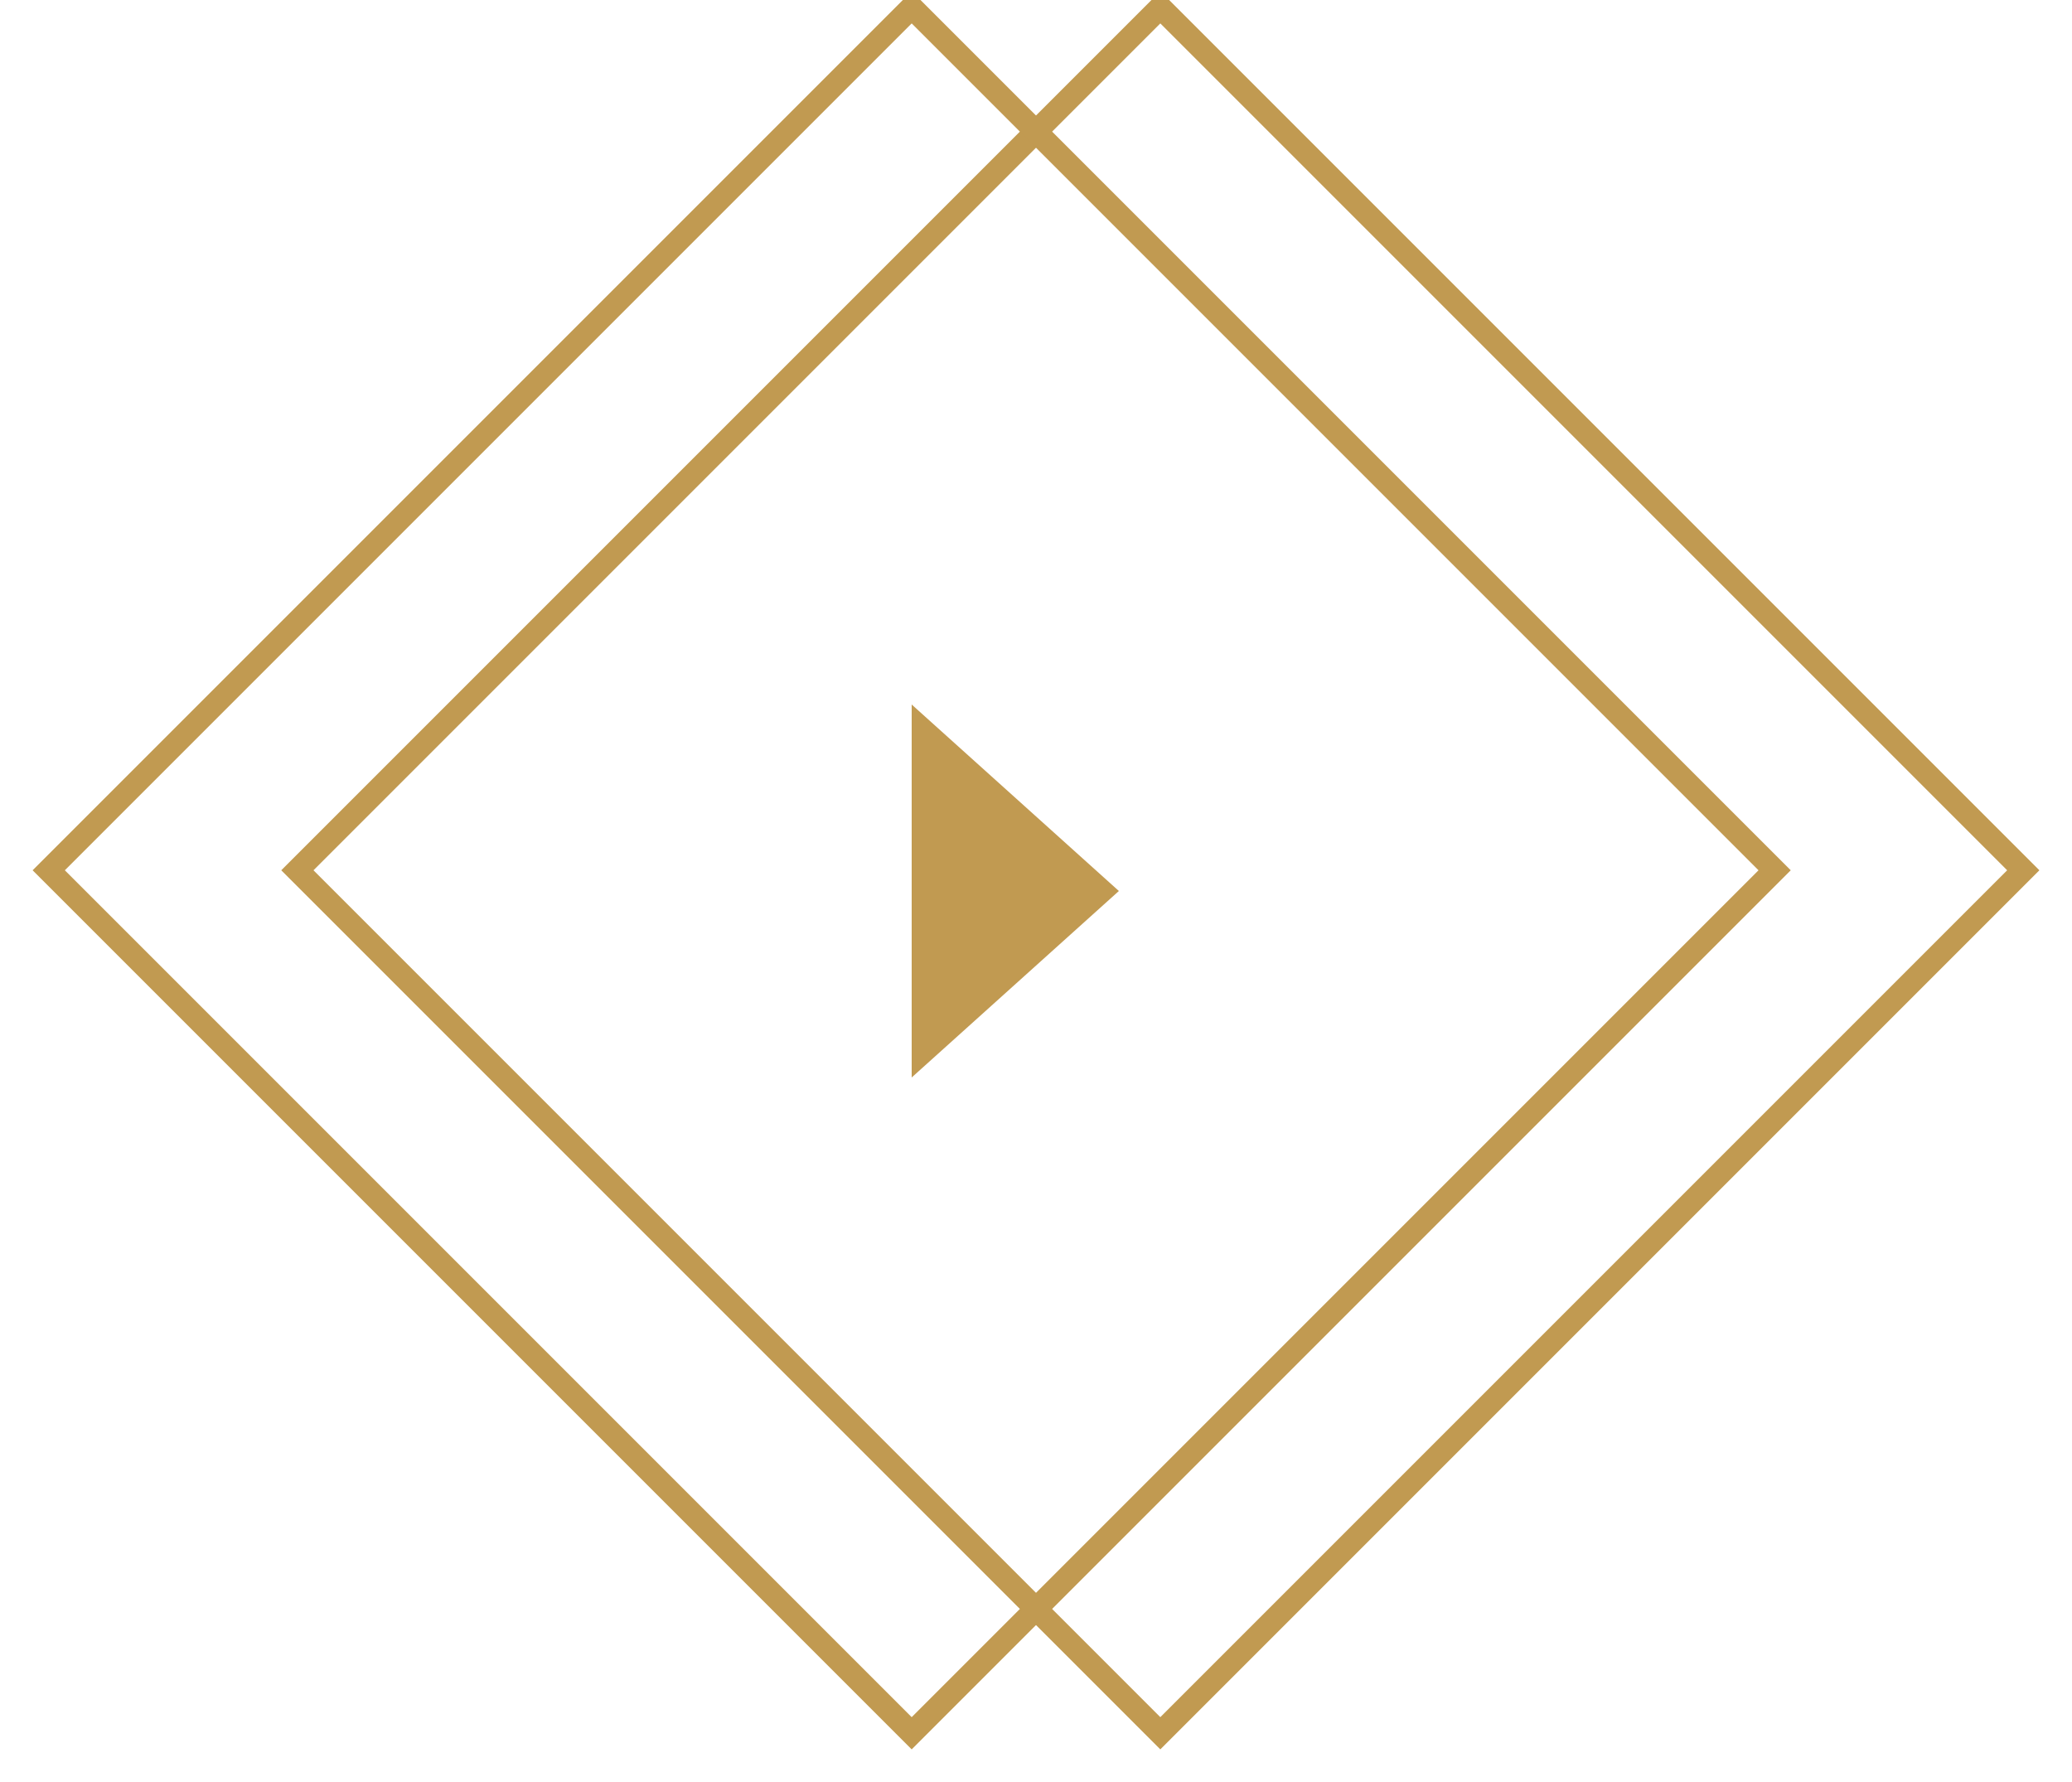
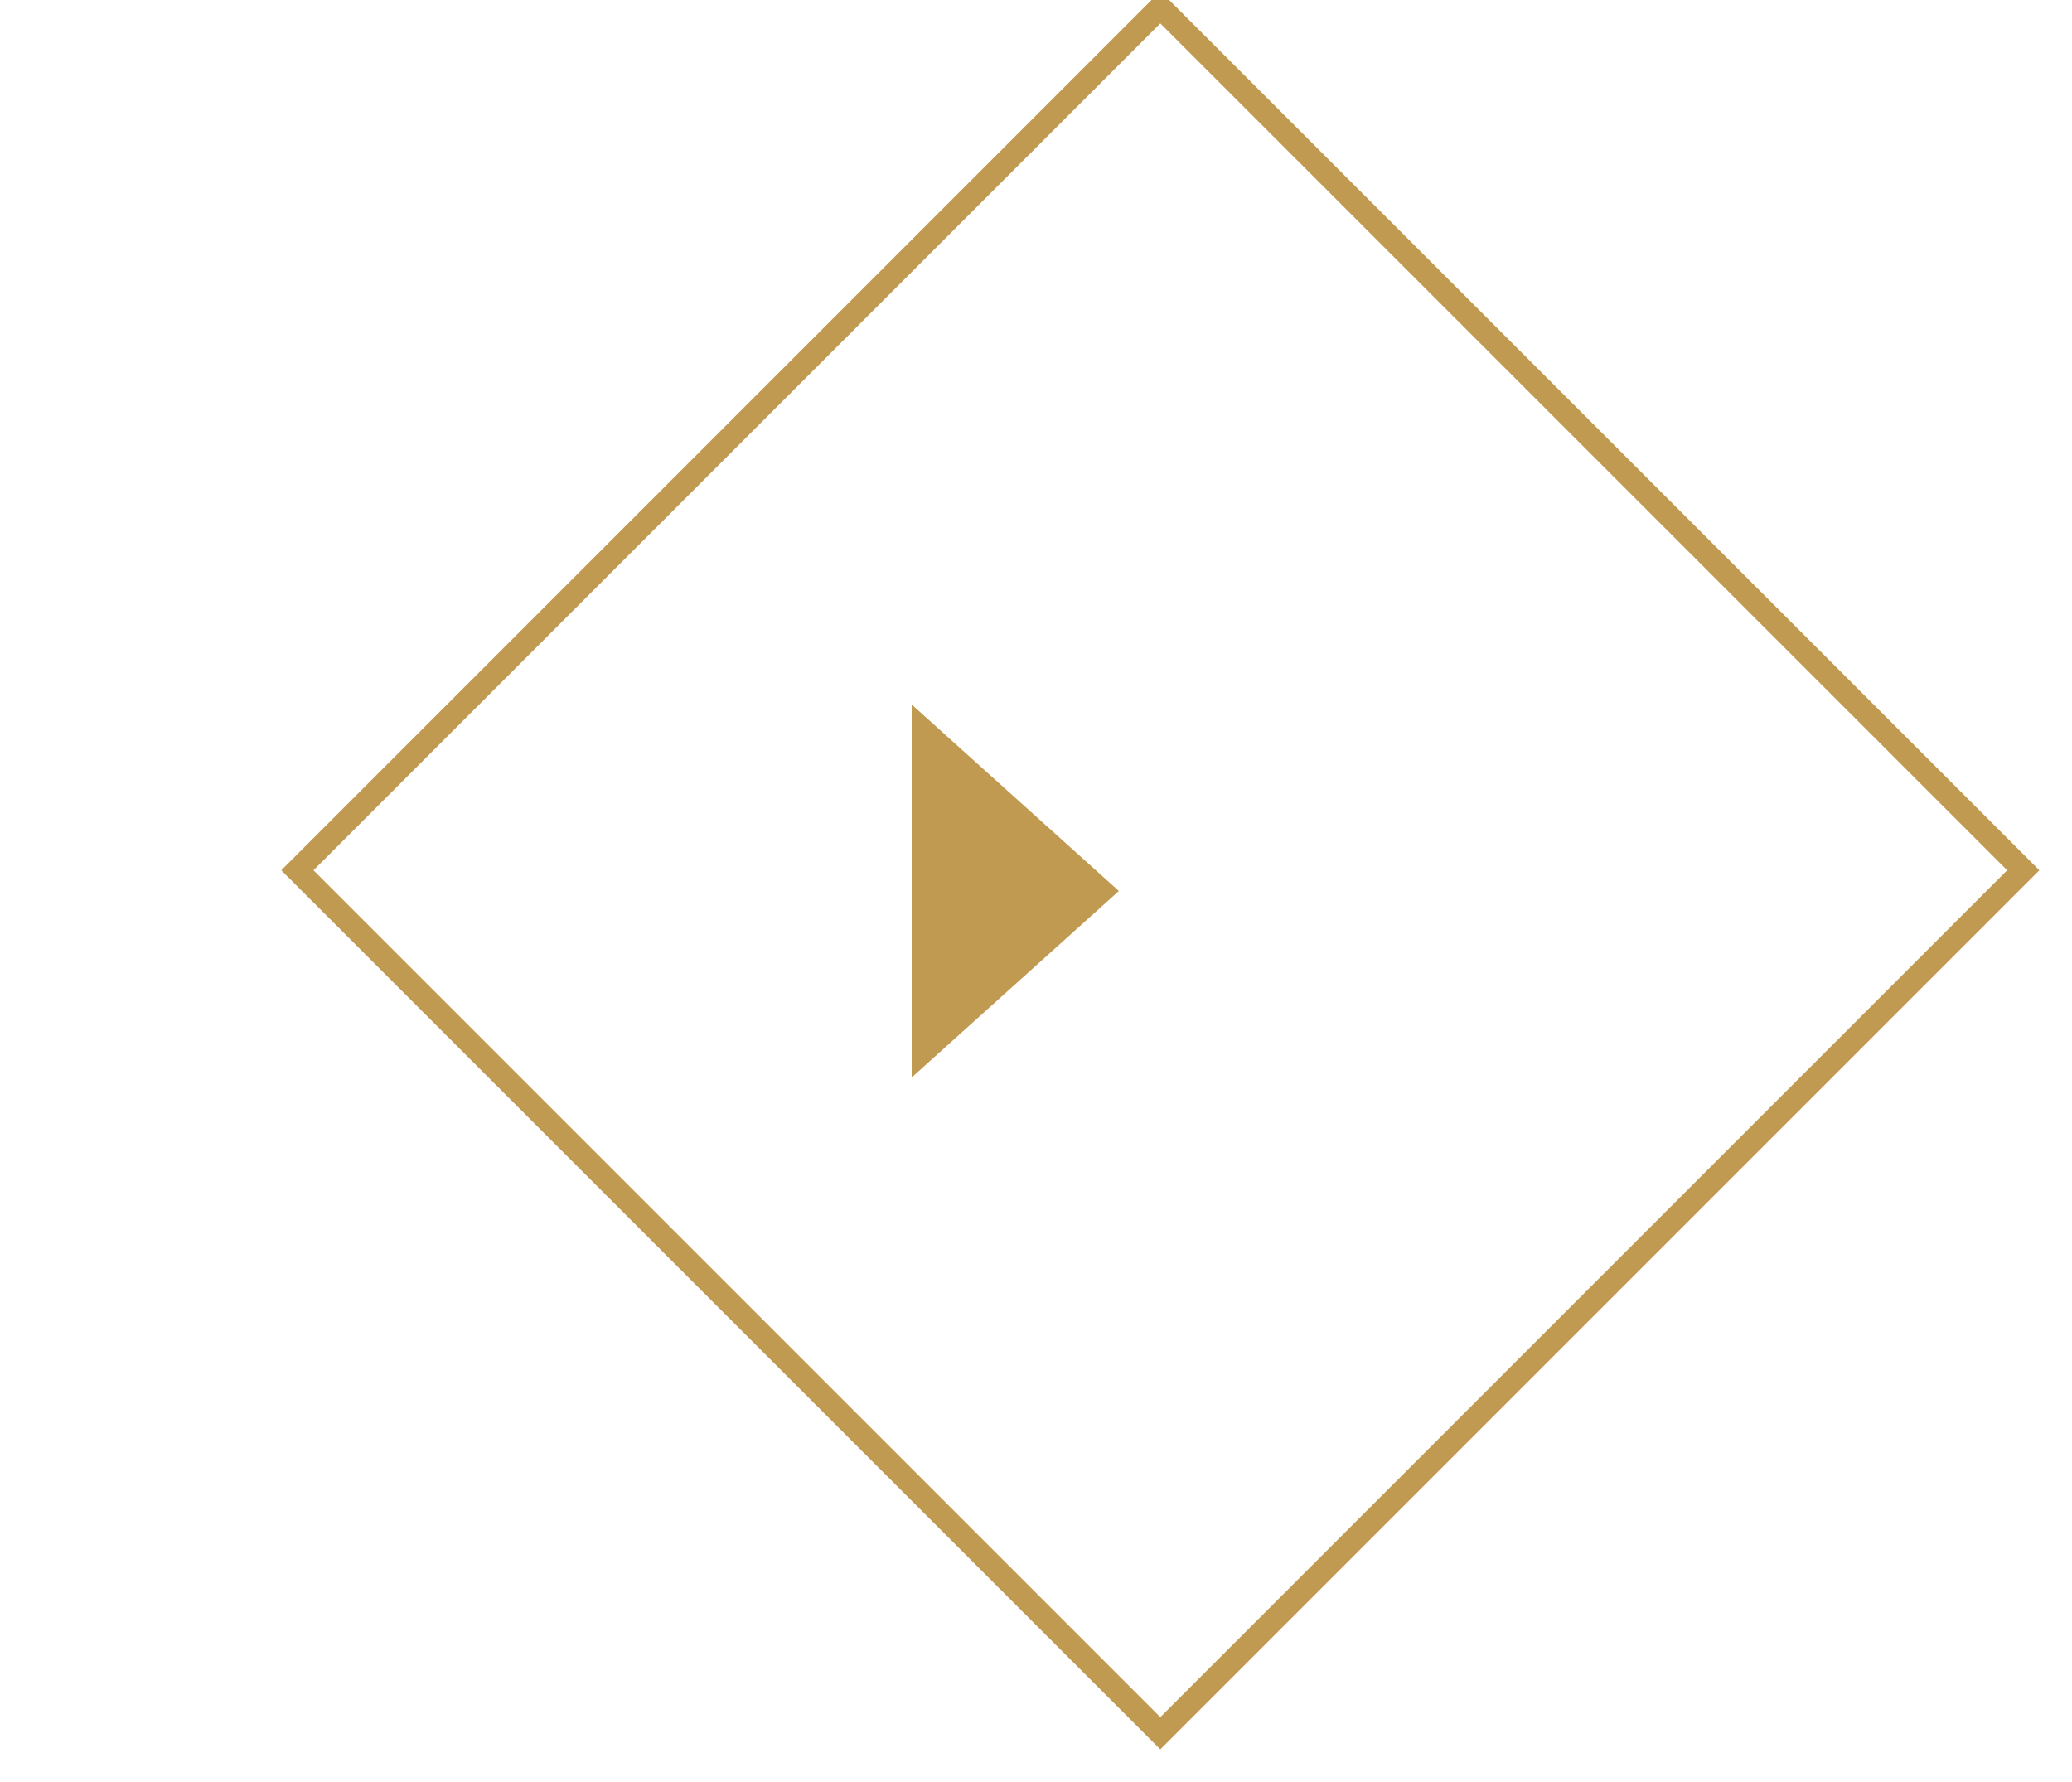
<svg xmlns="http://www.w3.org/2000/svg" width="50px" height="43px" viewBox="0 0 50 43" version="1.1">
  <title>slider-arrow-next</title>
  <desc>Created with Sketch.</desc>
  <defs />
  <g id="Page-1" stroke="none" stroke-width="1" fill="none" fill-rule="evenodd">
    <g id="slider-arrow-next" transform="translate(1, 0)">
      <g id="slider-arrow-prev">
        <g transform="translate(24, 21) scale(-1, 1) translate(-24, -21) ">
          <polygon id="Shape" fill="#c19a51" fill-rule="nonzero" points="22 21.5 27 26 27 17" />
          <polygon id="Shape" stroke="#c19a51" stroke-width="0.55" points="41.824 21 21 41.824 0.176 21 21 0.176" />
-           <polygon id="Shape" stroke="#c19a51" stroke-width="0.55" points="47.824 21 27 41.824 6.176 21 27 0.176" />
        </g>
      </g>
    </g>
  </g>
</svg>